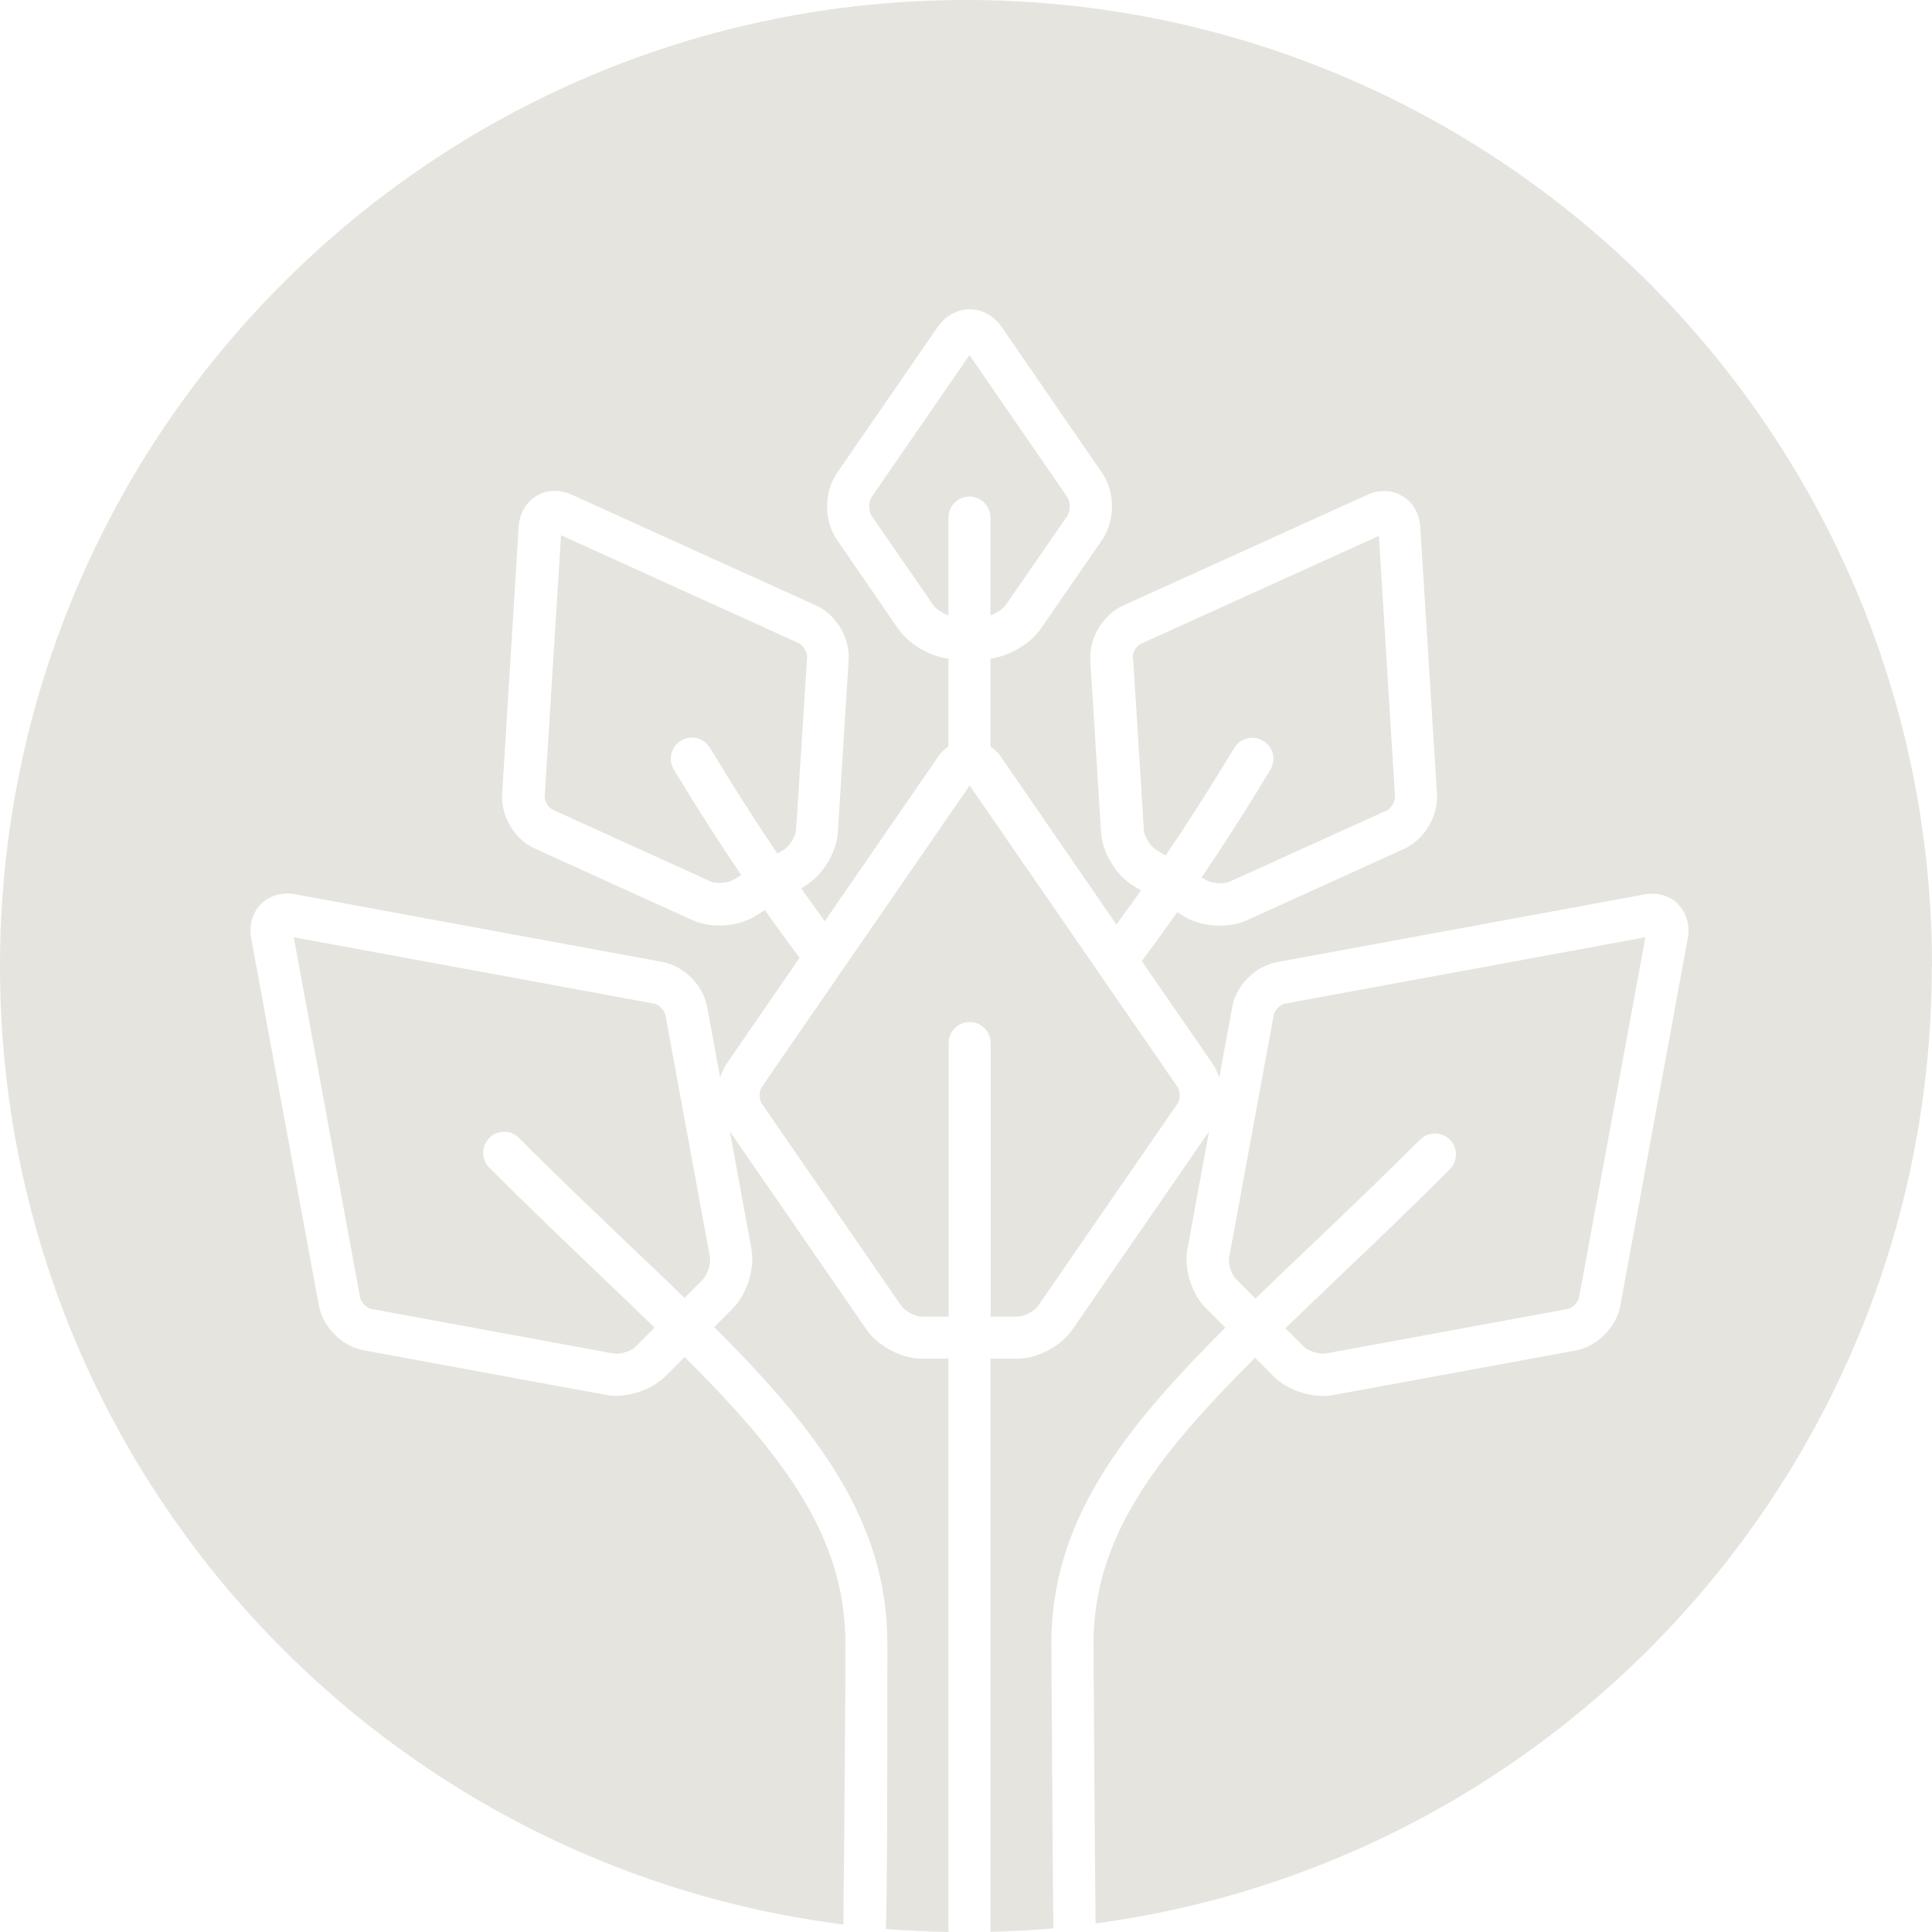
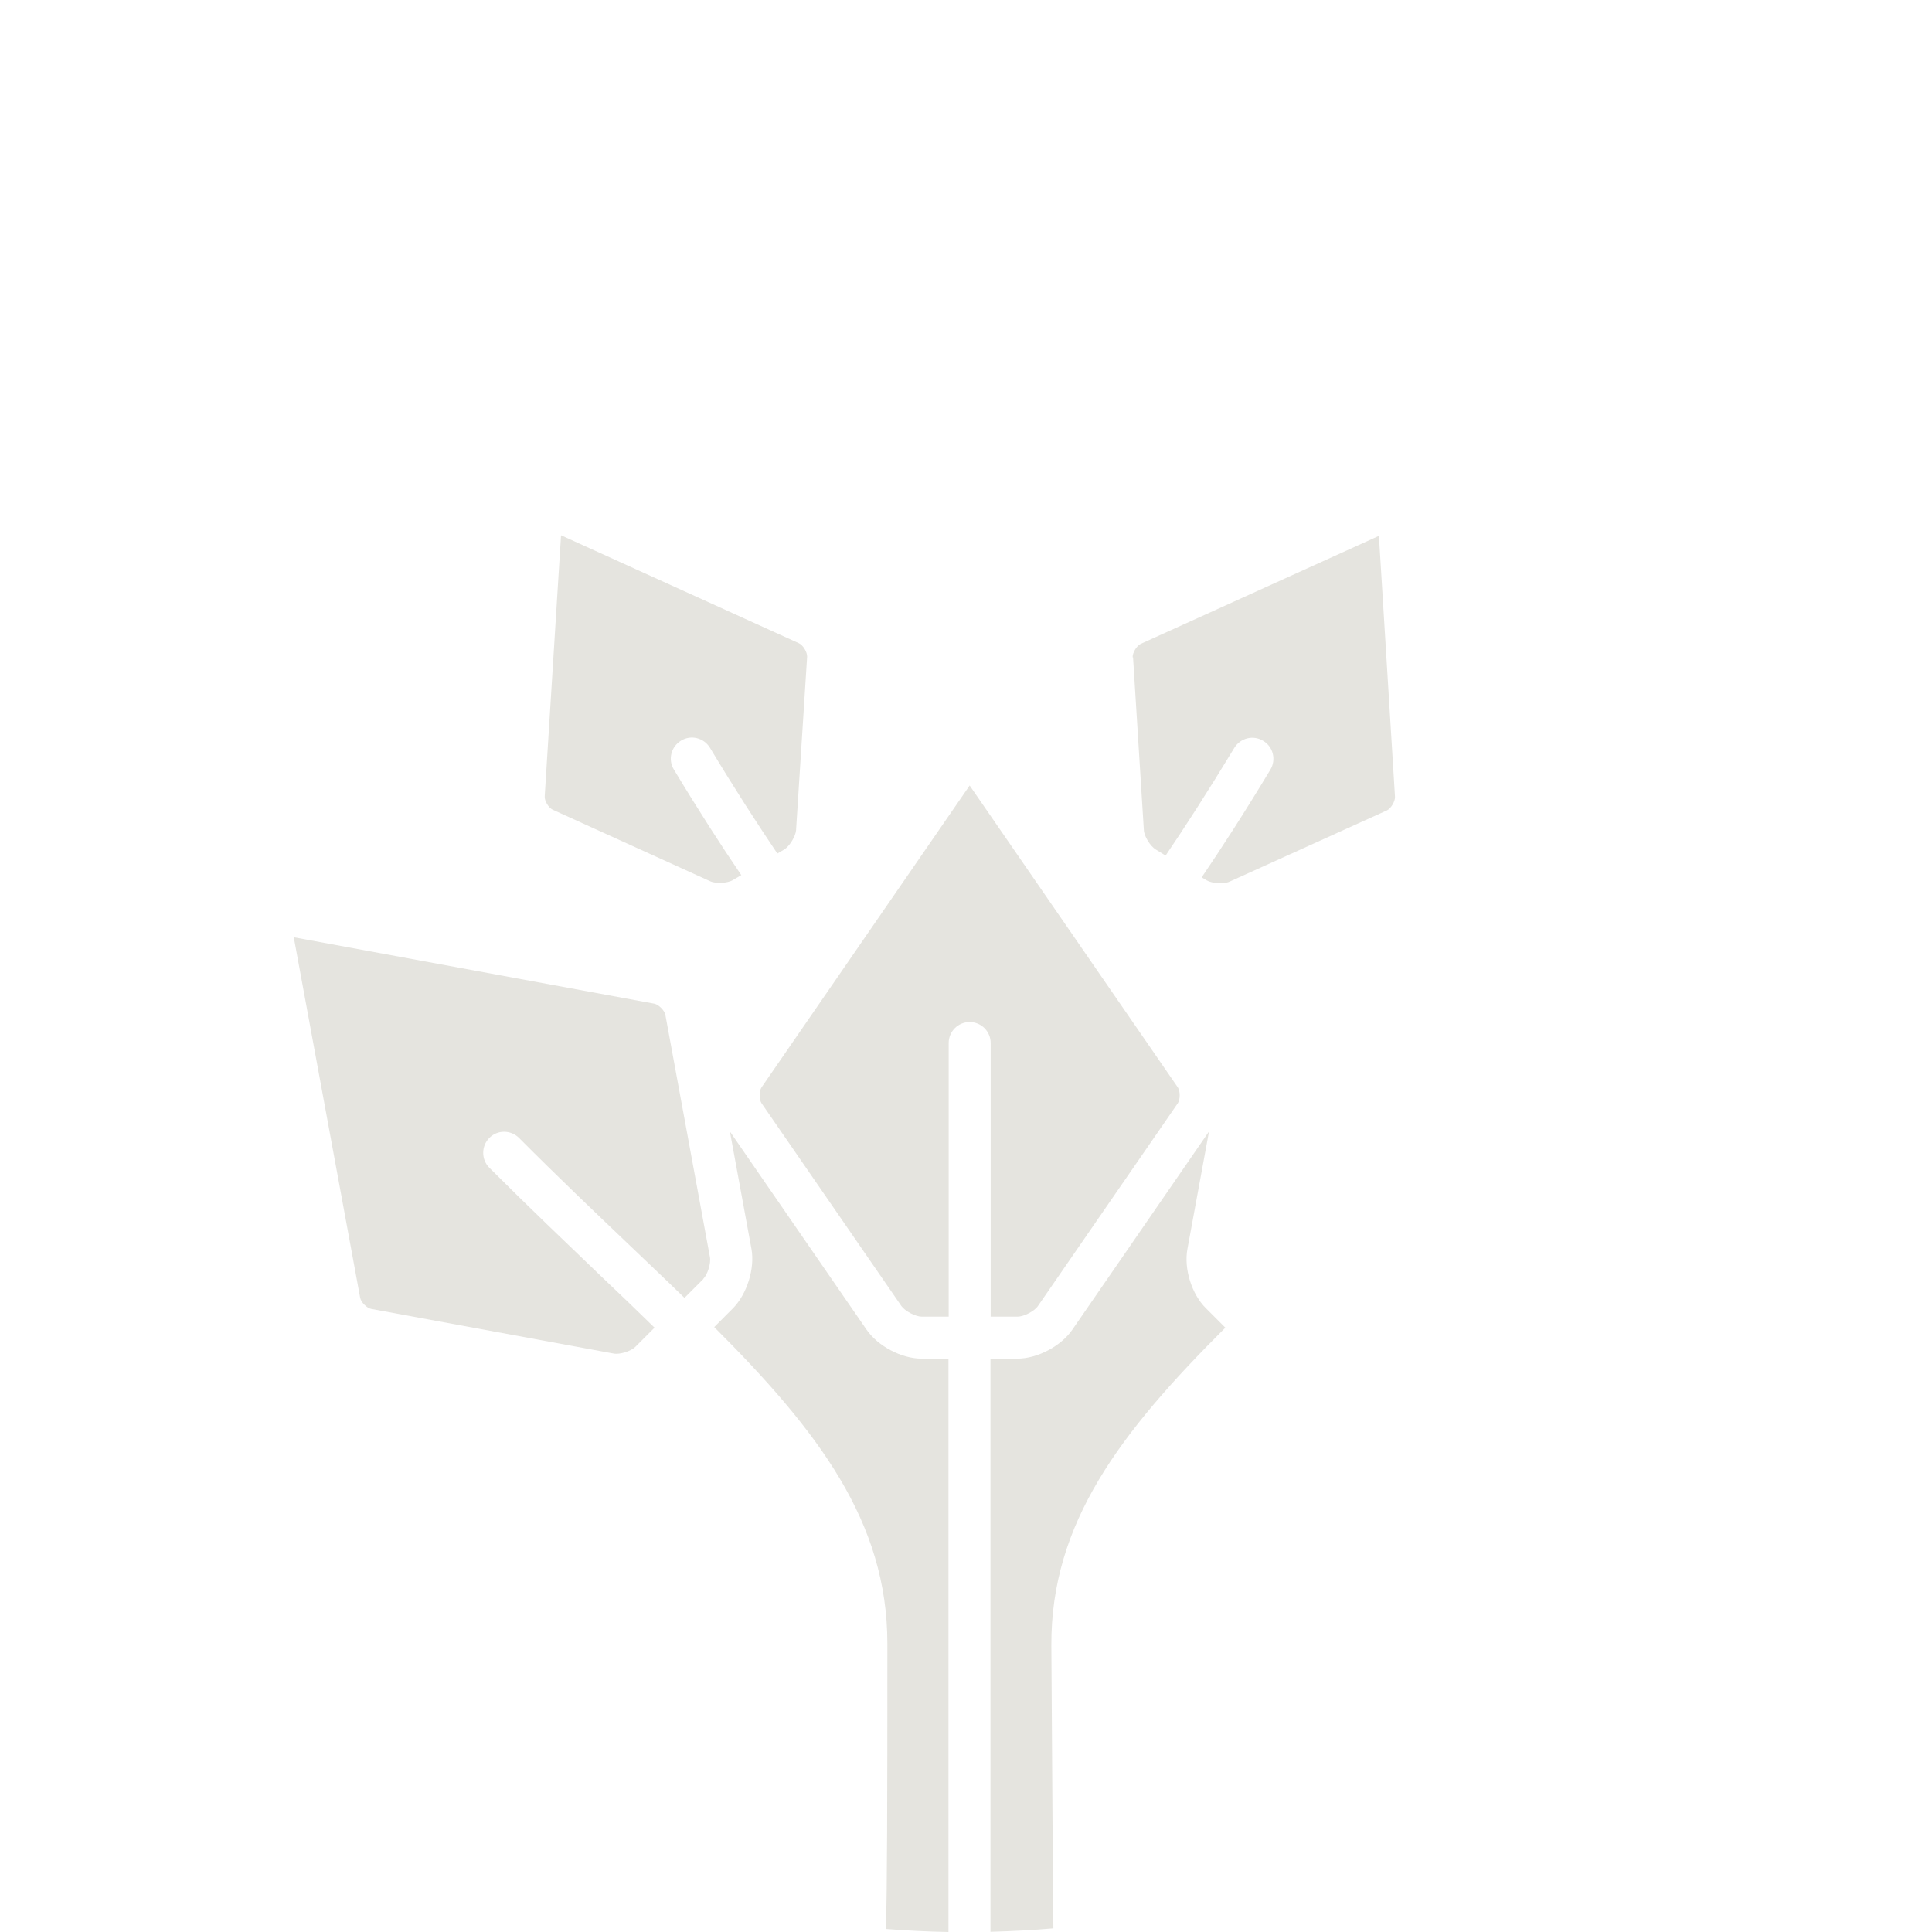
<svg xmlns="http://www.w3.org/2000/svg" width="56" height="56" viewBox="0 0 56 56" fill="none">
  <g clip-path="url(#clip0_3018_18575)">
-     <path d="M29.157 17.529L30.935 14.954C31.029 14.824 31.029 14.54 30.935 14.405L28.1 10.294L25.266 14.405C25.172 14.534 25.172 14.818 25.266 14.954L27.044 17.529C27.126 17.653 27.315 17.771 27.492 17.836V15.007C27.492 14.664 27.764 14.393 28.1 14.393C28.437 14.393 28.709 14.67 28.709 15.007V17.836C28.886 17.771 29.075 17.653 29.157 17.529Z" fill="#E5E4DF" />
    <path d="M35.044 32.796L31.082 38.542C30.752 39.021 30.067 39.381 29.488 39.381H28.709V55.994C29.323 55.977 29.931 55.947 30.533 55.894L30.521 54.801C30.509 53.16 30.492 50.756 30.474 47.697C30.456 44.141 32.476 41.519 35.517 38.483L34.956 37.922C34.542 37.515 34.312 36.776 34.418 36.204L35.044 32.796Z" fill="#E5E4DF" />
    <path d="M22.072 31.975L26.128 37.857C26.235 38.005 26.536 38.164 26.719 38.164H27.498V30.233C27.498 29.896 27.77 29.624 28.106 29.624C28.443 29.624 28.715 29.896 28.715 30.233V38.164H29.494C29.677 38.164 29.984 38.005 30.084 37.857L34.141 31.975C34.212 31.869 34.212 31.627 34.141 31.52L28.106 22.768L22.072 31.52C22.001 31.627 22.001 31.869 22.072 31.975Z" fill="#E5E4DF" />
    <path d="M20.702 38.466C23.719 41.483 25.721 44.106 25.721 47.643C25.721 52.392 25.715 54.73 25.679 55.912C26.282 55.959 26.884 55.989 27.492 56V39.381H26.713C26.134 39.381 25.449 39.021 25.118 38.542L21.156 32.796L21.782 36.204C21.883 36.771 21.652 37.509 21.245 37.922L20.702 38.466Z" fill="#E5E4DF" />
    <path d="M20.578 36.439L19.285 29.411C19.261 29.287 19.09 29.116 18.966 29.092L8.515 27.167L10.44 37.62C10.463 37.745 10.634 37.916 10.758 37.939L17.785 39.233C17.962 39.268 18.287 39.168 18.417 39.038L18.972 38.483C18.482 38.004 17.968 37.508 17.425 36.995C16.397 36.008 15.329 34.992 14.183 33.847C13.947 33.61 13.947 33.221 14.183 32.984C14.419 32.742 14.809 32.748 15.045 32.984C16.179 34.124 17.242 35.134 18.269 36.114C18.812 36.634 19.338 37.13 19.84 37.62L20.389 37.071H20.383C20.507 36.947 20.613 36.617 20.578 36.439Z" fill="#E5E4DF" />
    <path d="M34.831 25.431L34.979 25.519C35.133 25.608 35.475 25.631 35.64 25.555L40.205 23.488C40.317 23.434 40.441 23.228 40.435 23.098L39.969 15.532L33.066 18.662C32.948 18.715 32.824 18.922 32.83 19.052H32.842L33.155 24.055C33.16 24.238 33.343 24.527 33.497 24.621L33.786 24.799C34.359 23.954 35.014 22.938 35.776 21.68C35.953 21.391 36.325 21.296 36.615 21.474C36.904 21.645 36.998 22.023 36.821 22.312C36.066 23.564 35.41 24.58 34.831 25.431Z" fill="#E5E4DF" />
    <path d="M19.74 21.468C20.029 21.291 20.401 21.385 20.578 21.674C21.322 22.909 21.966 23.901 22.532 24.74L22.733 24.622C22.887 24.527 23.064 24.238 23.076 24.055V24.037L23.395 19.035C23.401 18.905 23.276 18.698 23.158 18.645L16.262 15.515L15.789 23.08C15.777 23.21 15.902 23.417 16.02 23.47L20.584 25.543C20.749 25.62 21.092 25.602 21.245 25.508L21.487 25.366C20.915 24.527 20.271 23.529 19.533 22.306C19.356 22.017 19.45 21.645 19.74 21.468Z" fill="#E5E4DF" />
-     <path d="M38.746 37.071C38.227 37.567 37.731 38.04 37.258 38.501L37.79 39.032C37.914 39.162 38.245 39.262 38.422 39.233L45.448 37.939C45.572 37.916 45.743 37.75 45.767 37.62L47.692 27.167L37.241 29.092C37.117 29.116 36.946 29.281 36.922 29.411L35.629 36.439C35.593 36.617 35.694 36.941 35.824 37.071L36.391 37.638C36.875 37.172 37.377 36.687 37.902 36.191C38.941 35.199 40.016 34.177 41.161 33.032C41.398 32.795 41.787 32.795 42.023 33.032C42.26 33.268 42.26 33.658 42.023 33.894C40.866 35.051 39.792 36.079 38.746 37.071Z" fill="#E5E4DF" />
-     <path d="M28 0C12.536 0 0 12.544 0 28.006C0 42.263 10.658 54.033 24.445 55.782C24.469 53.815 24.504 49.391 24.504 47.643C24.504 44.542 22.721 42.204 19.846 39.334L19.285 39.895C18.942 40.237 18.369 40.456 17.856 40.456C17.755 40.456 17.661 40.45 17.566 40.432L10.54 39.139C9.914 39.026 9.359 38.465 9.241 37.839L7.28 27.197C7.216 26.813 7.316 26.453 7.564 26.205C7.818 25.956 8.178 25.85 8.556 25.921L19.196 27.882C19.822 27.994 20.383 28.555 20.495 29.181L20.873 31.23C20.92 31.089 20.985 30.947 21.068 30.823L23.176 27.764C22.887 27.374 22.556 26.925 22.172 26.382L21.871 26.565C21.587 26.736 21.215 26.825 20.849 26.825C20.572 26.825 20.3 26.772 20.07 26.671L15.506 24.598C14.921 24.338 14.514 23.659 14.555 23.021L15.033 15.267C15.057 14.883 15.246 14.558 15.547 14.375C15.848 14.192 16.22 14.18 16.574 14.34L23.648 17.547C24.233 17.806 24.64 18.486 24.599 19.123L24.286 24.126C24.25 24.704 23.849 25.366 23.353 25.667L23.223 25.75C23.471 26.104 23.701 26.417 23.908 26.701L27.203 21.917C27.285 21.799 27.386 21.71 27.492 21.639V19.094C26.931 19.017 26.341 18.669 26.034 18.226L24.262 15.651C23.878 15.095 23.878 14.263 24.262 13.708L27.173 9.485C27.404 9.154 27.74 8.965 28.106 8.965C28.472 8.965 28.809 9.154 29.039 9.485L31.944 13.708C32.328 14.263 32.328 15.095 31.944 15.651L30.167 18.226C29.86 18.669 29.264 19.011 28.709 19.094V21.639C28.815 21.71 28.915 21.799 28.998 21.917L32.358 26.795C32.576 26.5 32.812 26.181 33.072 25.809L32.848 25.673C32.352 25.372 31.95 24.71 31.915 24.132L31.602 19.129C31.566 18.491 31.974 17.818 32.553 17.552L39.626 14.345C39.975 14.186 40.353 14.198 40.654 14.381C40.955 14.564 41.144 14.889 41.167 15.273L41.652 23.027C41.687 23.665 41.28 24.338 40.701 24.604L36.137 26.677C35.906 26.777 35.635 26.831 35.357 26.831C34.991 26.831 34.619 26.742 34.336 26.571L34.123 26.441C33.727 27.002 33.391 27.463 33.096 27.858L35.145 30.829C35.233 30.953 35.292 31.089 35.34 31.236L35.717 29.187C35.83 28.561 36.391 28 37.016 27.888L47.657 25.927C48.041 25.856 48.401 25.962 48.649 26.21H48.637C48.885 26.465 48.991 26.825 48.92 27.203L46.966 37.845C46.854 38.471 46.293 39.032 45.667 39.145L38.64 40.438C38.546 40.456 38.451 40.462 38.351 40.462C37.837 40.462 37.264 40.243 36.922 39.9L36.379 39.357C33.48 42.245 31.679 44.584 31.696 47.696C31.72 51.382 31.738 54.157 31.755 55.752C45.442 53.915 55.994 42.198 55.994 28.006H56C56 12.538 43.464 0 28 0Z" fill="#E5E4DF" />
  </g>
  <defs>
    <clipPath id="clip0_3018_18575">
      <rect width="56" height="56" fill="white" />
    </clipPath>
  </defs>
</svg>